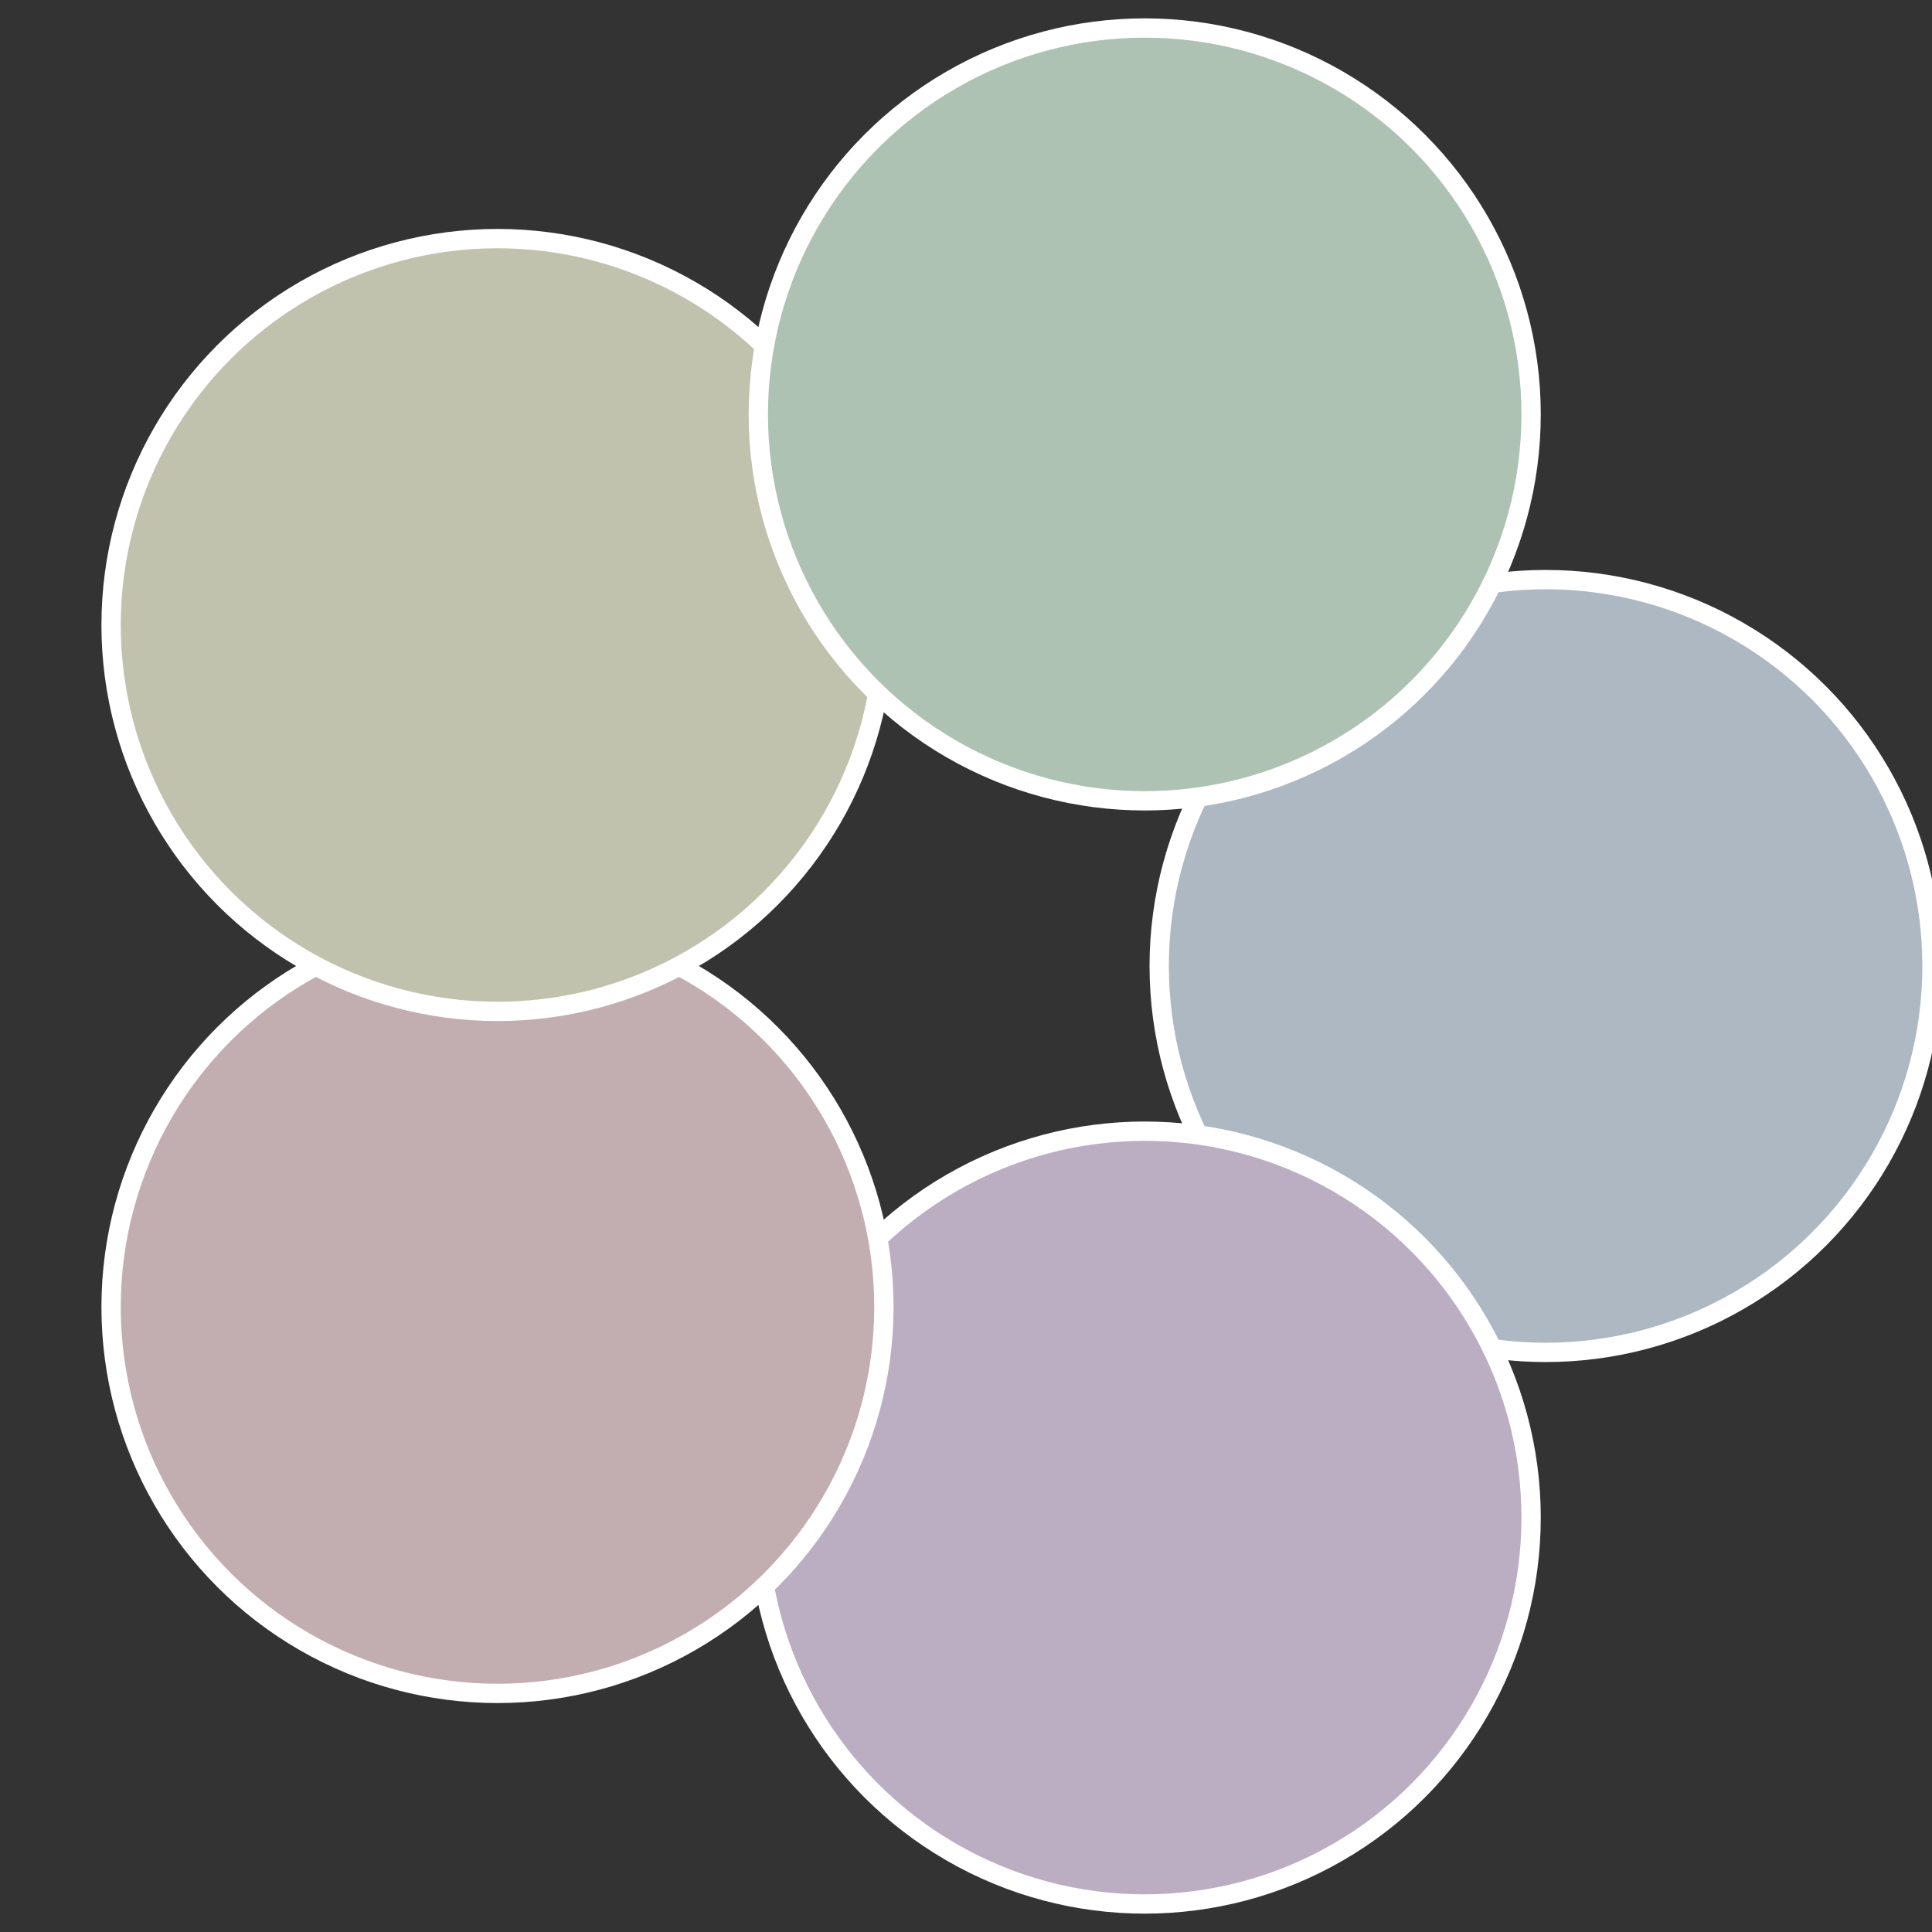
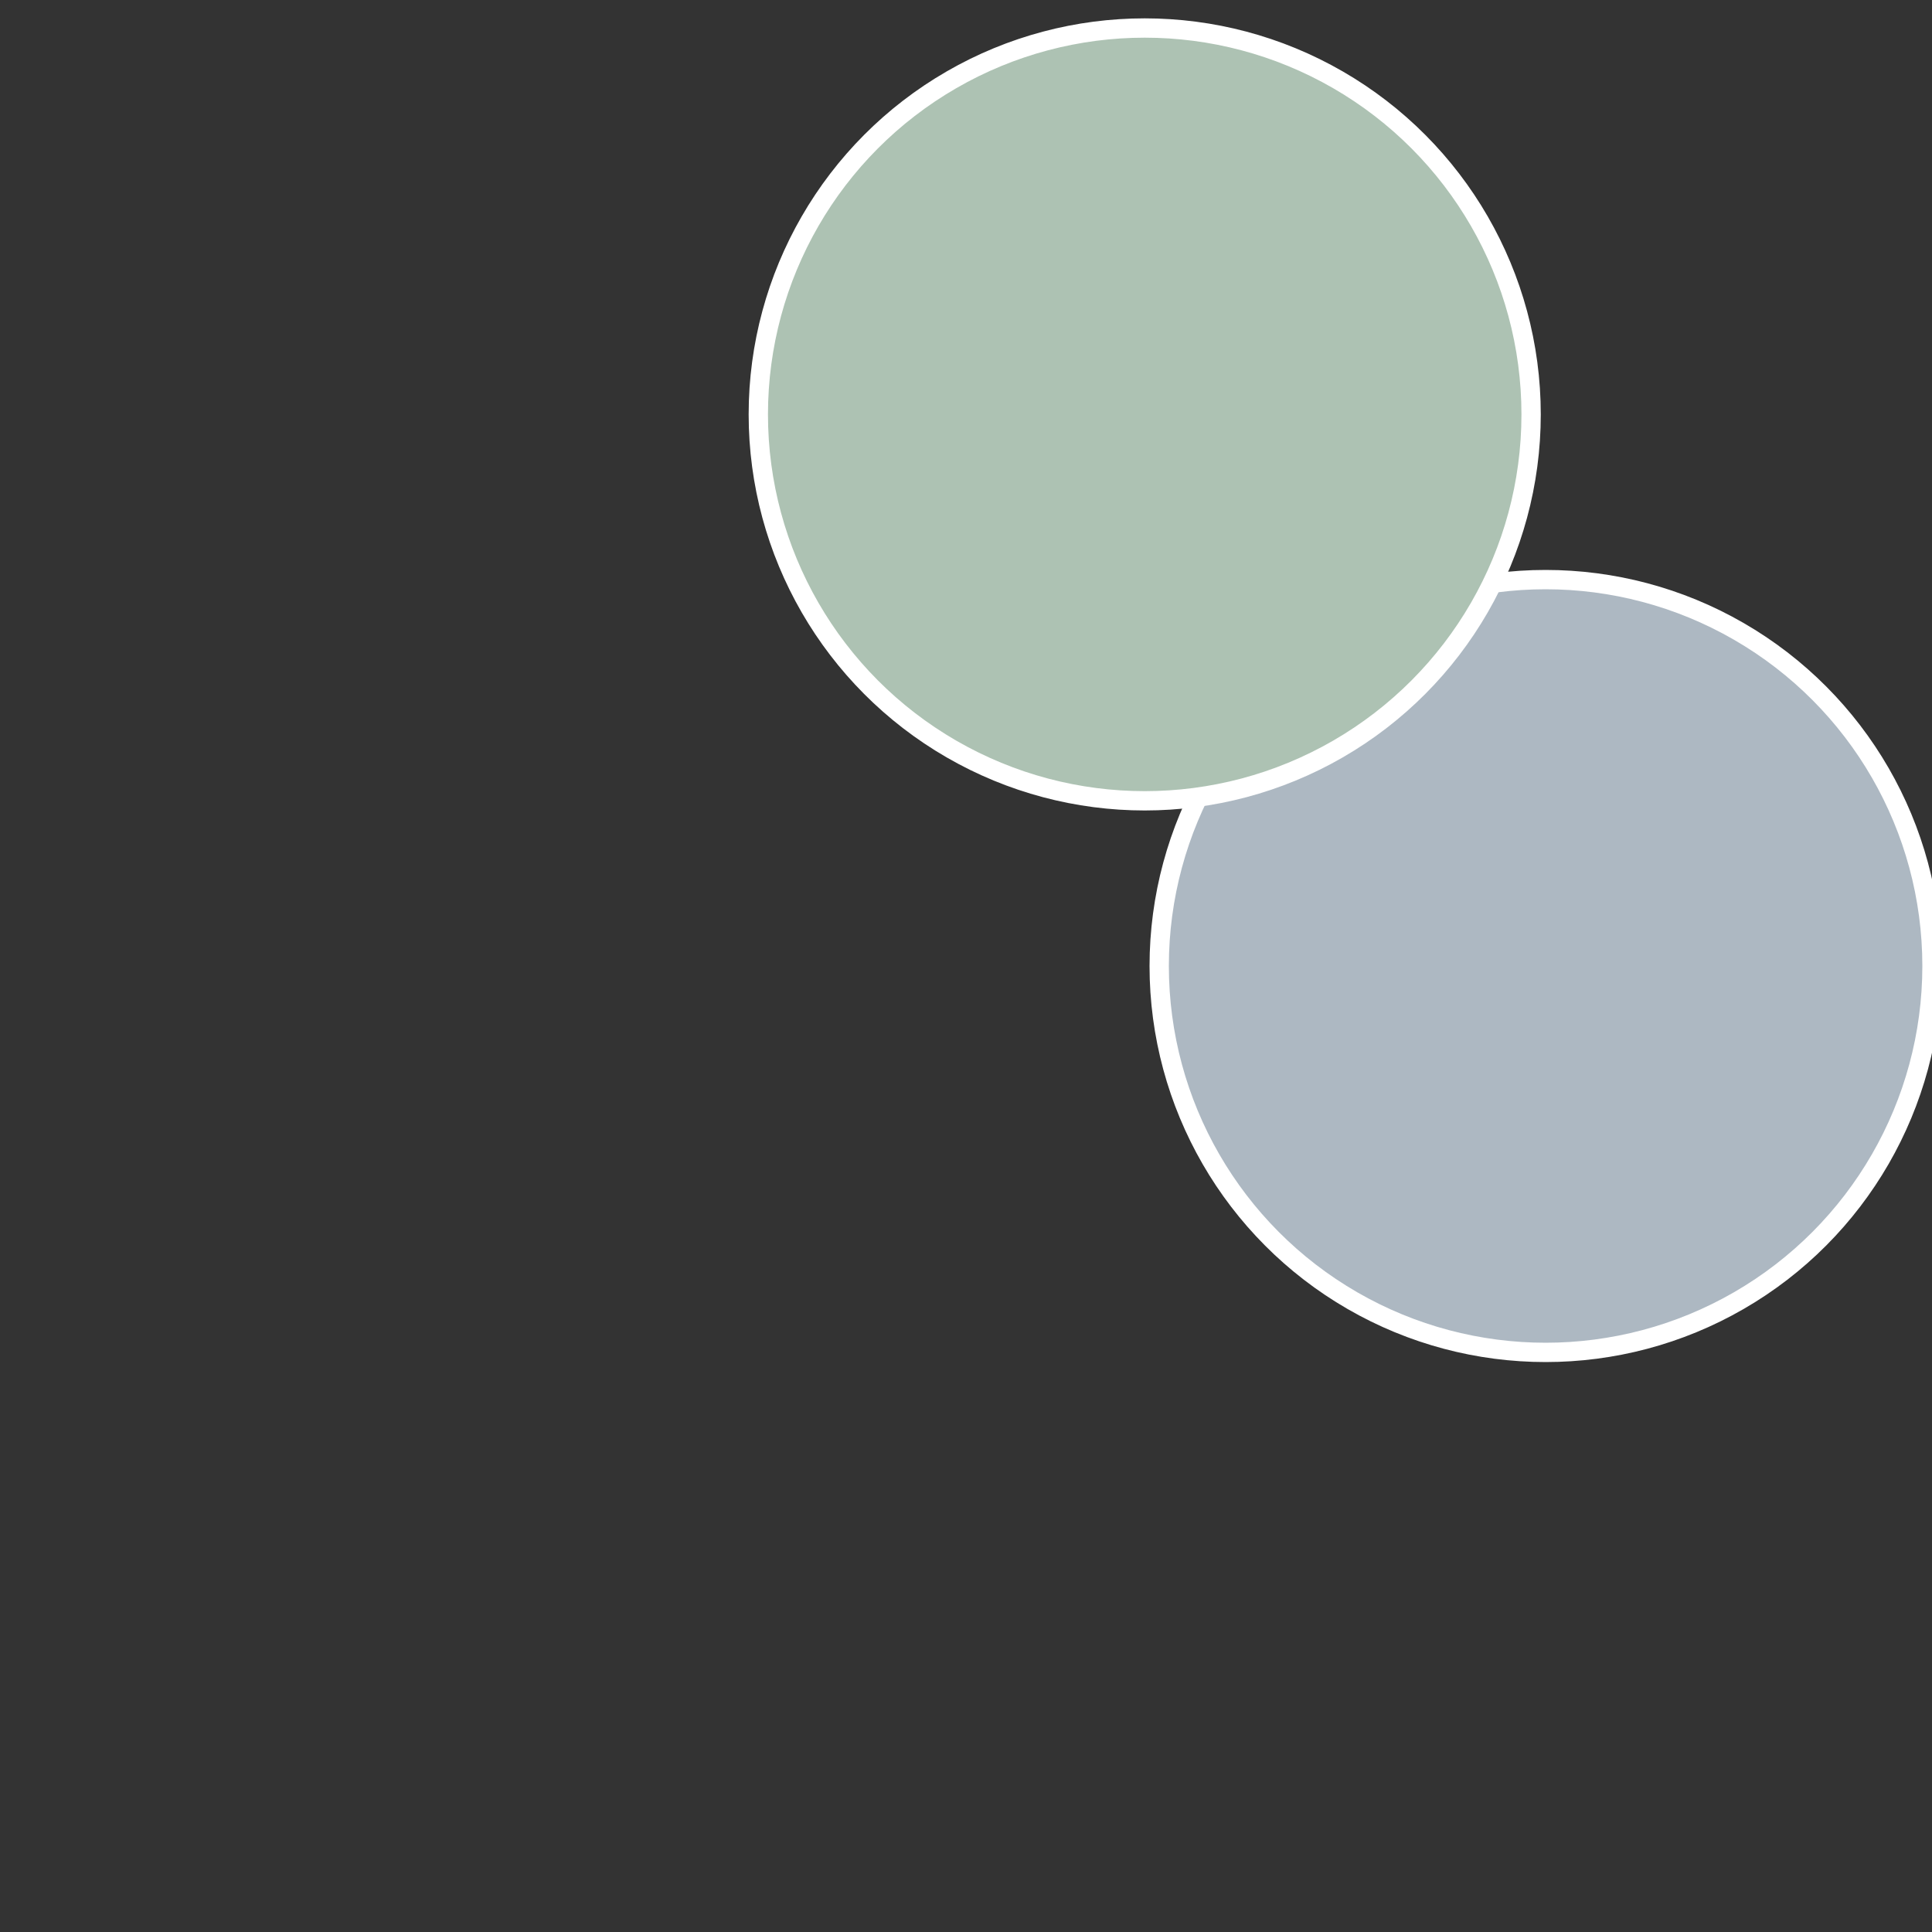
<svg xmlns="http://www.w3.org/2000/svg" width="500" height="500" viewBox="-1 -1 2 2">
  <rect x="-1" y="-1" width="2" height="2" fill="#333333" stroke="none" />
  <circle cx="0.6" cy="0" r="0.4" fill="#adb8c2" stroke="#fff" stroke-width="1%" />
-   <circle cx="0.185" cy="0.571" r="0.4" fill="#bbadc2" stroke="#fff" stroke-width="1%" />
-   <circle cx="-0.485" cy="0.353" r="0.4" fill="#c2adb0" stroke="#fff" stroke-width="1%" />
-   <circle cx="-0.485" cy="-0.353" r="0.4" fill="#c1c2ad" stroke="#fff" stroke-width="1%" />
  <circle cx="0.185" cy="-0.571" r="0.4" fill="#adc2b3" stroke="#fff" stroke-width="1%" />
</svg>